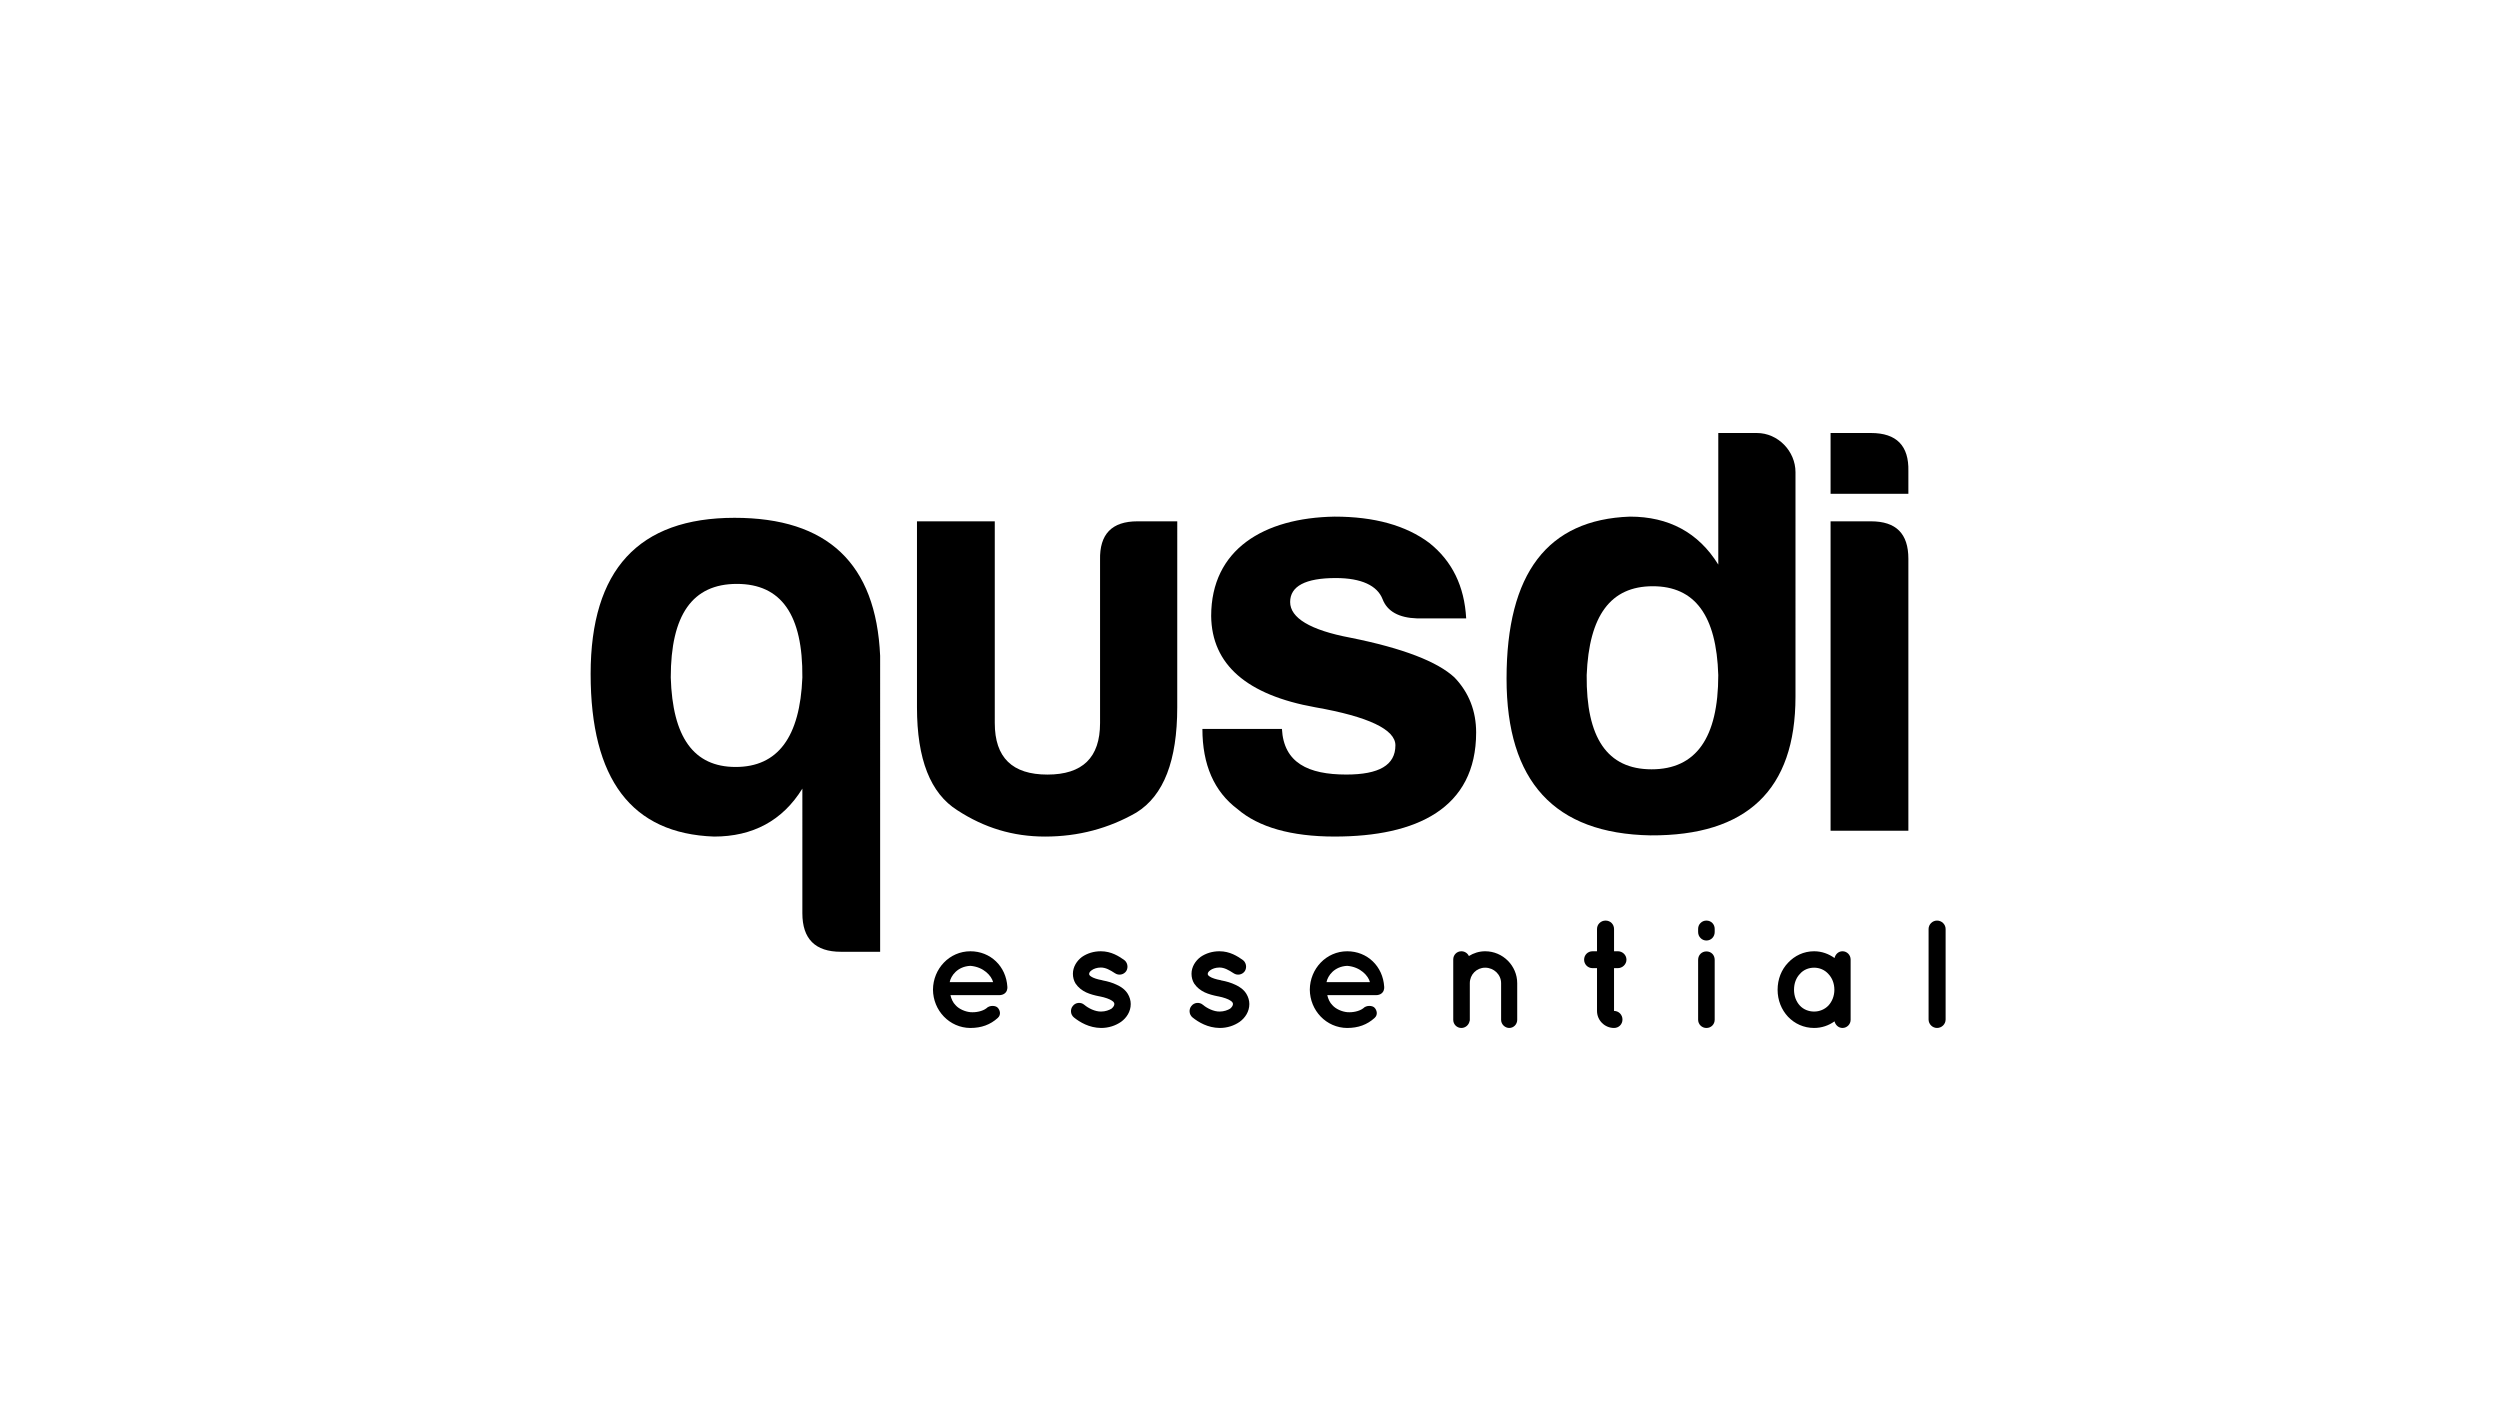
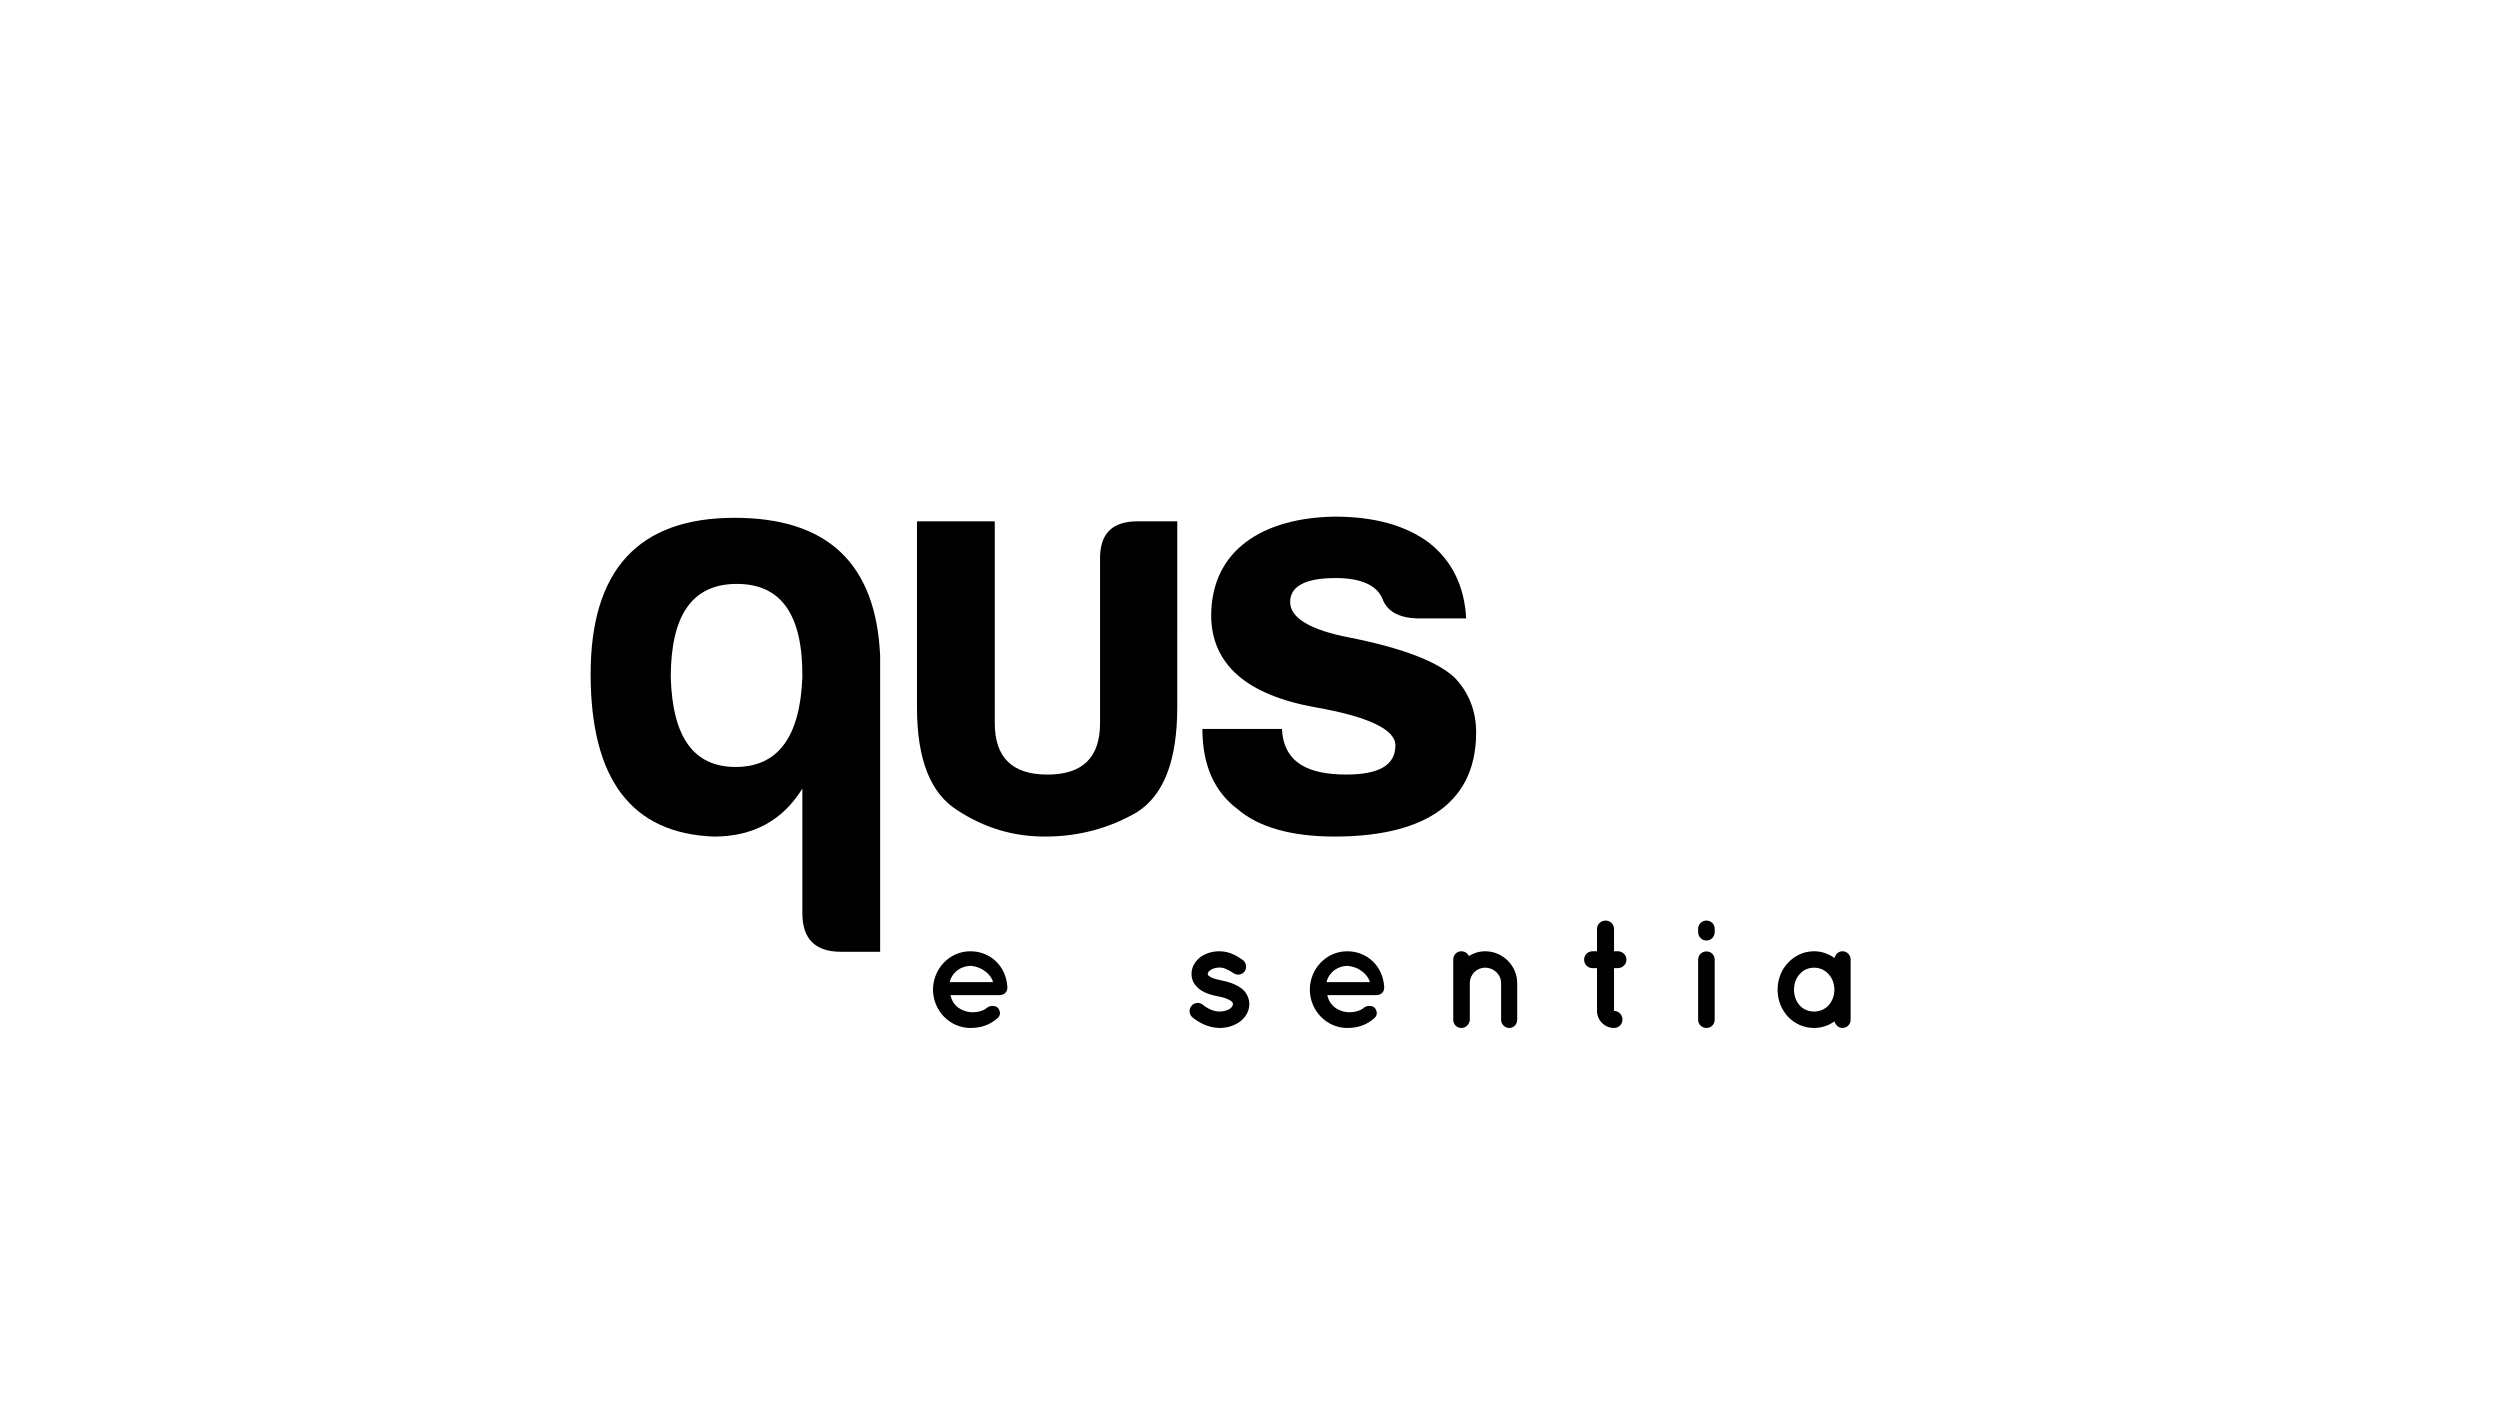
<svg xmlns="http://www.w3.org/2000/svg" xmlns:ns1="http://sodipodi.sourceforge.net/DTD/sodipodi-0.dtd" xmlns:ns2="http://www.inkscape.org/namespaces/inkscape" width="178" height="100" viewBox="0 0 178 100" fill="none" version="1.1" id="svg1120" ns1:docname="qusdi-logo-path.svg" ns2:version="1.2 (dc2aedaf03, 2022-05-15)">
  <defs id="defs1124" />
  <ns1:namedview id="namedview1122" pagecolor="#ffffff" bordercolor="#000000" borderopacity="0.25" ns2:showpageshadow="2" ns2:pageopacity="0.0" ns2:pagecheckerboard="0" ns2:deskcolor="#d1d1d1" showgrid="false" ns2:zoom="9.6134744" ns2:cx="59.759872" ns2:cy="51.490229" ns2:window-width="1920" ns2:window-height="1017" ns2:window-x="-8" ns2:window-y="-8" ns2:window-maximized="1" ns2:current-layer="text1596" />
  <g aria-label="qusdi" id="text1592" style="font-size:41.644px;line-height:1.25;font-family:'Harabara Mais Demo';-inkscape-font-specification:'Harabara Mais Demo';letter-spacing:0px;fill:#000000;stroke-width:1.432">
    <path d="m 57.128,65.019 c 0,1.832 0.916,2.748 2.748,2.748 h 2.79 V 46.696 c -0.292,-6.58 -3.748,-9.828 -10.369,-9.828 -6.83,0 -10.244,3.706 -10.244,11.119 0,7.496 2.915,11.369 8.787,11.577 2.748,0 4.872,-1.124 6.288,-3.415 z M 52.38,54.608 c -2.998,0 -4.497,-2.124 -4.622,-6.371 0,-4.456 1.541,-6.663 4.706,-6.663 3.165,0 4.706,2.207 4.664,6.663 -0.167,4.248 -1.749,6.371 -4.747,6.371 z" id="path729" />
    <path d="m 83.821,37.118 h -2.832 c -1.832,0 -2.707,0.916 -2.665,2.748 v 11.619 c 0,2.457 -1.249,3.665 -3.748,3.665 -2.499,0 -3.748,-1.208 -3.748,-3.665 V 37.118 h -5.539 v 13.243 c 0,3.706 0.958,6.122 2.873,7.329 1.916,1.249 3.956,1.874 6.247,1.874 2.374,0 4.539,-0.583 6.496,-1.707 1.957,-1.208 2.915,-3.706 2.915,-7.496 z" id="path731" />
    <path d="m 91.275,51.901 h -5.664 c 0,2.54 0.833,4.456 2.499,5.705 1.499,1.291 3.831,1.957 6.913,1.957 5.83,0 10.078,-1.999 10.078,-7.413 0,-1.499 -0.5,-2.832 -1.541,-3.914 -1.208,-1.124 -3.665,-2.082 -7.413,-2.832 -2.873,-0.541 -4.289,-1.416 -4.289,-2.54 0,-1.124 1.083,-1.707 3.248,-1.707 1.832,0 2.957,0.541 3.331,1.499 0.333,0.875 1.166,1.333 2.457,1.374 h 3.498 c -0.125,-2.29 -0.999,-4.081 -2.624,-5.372 -1.666,-1.249 -3.914,-1.874 -6.746,-1.874 -5.039,0.083 -8.787,2.332 -8.787,7.079 0.042,3.456 2.54,5.622 7.413,6.496 3.79,0.666 5.705,1.582 5.705,2.707 0,1.416 -1.166,2.082 -3.498,2.082 -2.707,0 -4.456,-0.833 -4.581,-3.248 z" id="path733" />
-     <path d="m 117.677,41.74 c 2.998,0 4.539,2.082 4.664,6.33 0,4.456 -1.582,6.705 -4.747,6.705 -3.165,0 -4.664,-2.249 -4.622,-6.705 0.167,-4.248 1.707,-6.33 4.706,-6.33 z m 7.413,-10.911 h -2.748 v 9.37 c -1.416,-2.29 -3.54,-3.415 -6.288,-3.415 -5.872,0.208 -8.787,4.039 -8.787,11.535 0,7.329 3.415,11.036 10.244,11.16 6.871,0.042 10.328,-3.248 10.328,-9.87 V 33.62 c 0,-1.499 -1.249,-2.79 -2.748,-2.79 z" id="path735" />
-     <path d="m 130.337,30.83 v 4.331 h 5.539 v -1.624 c 0.042,-1.791 -0.833,-2.707 -2.665,-2.707 z m 0,6.288 v 22.029 h 5.539 V 39.783 c 0,-1.791 -0.875,-2.665 -2.665,-2.665 z" id="path737" />
  </g>
  <g aria-label="essential" id="text1596" style="font-weight:600;font-size:10.922px;line-height:1.25;font-family:Quicksand;-inkscape-font-specification:'Quicksand Semi-Bold';letter-spacing:3.18px;fill:#000000;stroke-width:1.432">
    <path d="m 69.093,73.191 c 0.775,0 1.42,-0.229 1.955,-0.721 0.251,-0.229 0.142,-0.557 0,-0.71 -0.142,-0.175 -0.59,-0.208 -0.819,0.033 -0.273,0.208 -0.743,0.306 -1.136,0.273 -0.382,-0.033 -0.819,-0.229 -1.049,-0.491 -0.197,-0.186 -0.317,-0.47 -0.371,-0.721 h 3.473 c 0.306,0 0.535,-0.175 0.568,-0.437 0.011,-0.022 0.011,-0.076 0.011,-0.098 0,0 0,0 0,0 0,0 0,0 0,0 0,-0.022 0,-0.044 0,-0.055 -0.087,-1.474 -1.212,-2.534 -2.632,-2.534 -1.496,0 -2.654,1.245 -2.665,2.731 0.011,1.485 1.169,2.72 2.665,2.731 z m 0,-4.423 c 0.95,0.076 1.507,0.721 1.616,1.158 H 67.618 c 0.087,-0.448 0.546,-1.114 1.474,-1.158 z" id="path787" />
-     <path d="m 76.456,72.437 c 0.437,0.35 1.092,0.743 1.944,0.754 0.535,0 1.027,-0.164 1.42,-0.437 0.393,-0.284 0.688,-0.732 0.688,-1.267 0,-0.251 -0.076,-0.502 -0.208,-0.721 -0.186,-0.306 -0.481,-0.513 -0.775,-0.644 -0.317,-0.153 -0.655,-0.251 -1.016,-0.317 h -0.011 l -0.011,-0.011 c -0.371,-0.066 -0.655,-0.164 -0.797,-0.262 -0.076,-0.044 -0.109,-0.087 -0.12,-0.109 -0.022,-0.033 -0.022,-0.044 -0.022,-0.087 0,-0.055 0.033,-0.153 0.175,-0.251 0.142,-0.109 0.382,-0.197 0.655,-0.197 0.35,0 0.655,0.175 1.005,0.404 0.273,0.186 0.633,0.109 0.808,-0.153 0.164,-0.273 0.087,-0.633 -0.175,-0.808 -0.35,-0.24 -0.885,-0.601 -1.638,-0.601 -0.502,0 -0.961,0.142 -1.343,0.404 -0.36,0.273 -0.644,0.699 -0.644,1.201 0,0.251 0.066,0.491 0.186,0.688 0.197,0.295 0.459,0.491 0.754,0.633 0.284,0.131 0.612,0.218 0.95,0.284 h 0.011 c 0.393,0.076 0.721,0.197 0.874,0.306 0.087,0.055 0.131,0.098 0.142,0.131 0.022,0.033 0.033,0.055 0.033,0.109 0,0.087 -0.044,0.197 -0.197,0.328 -0.175,0.109 -0.448,0.208 -0.743,0.208 -0.426,0.011 -0.917,-0.24 -1.201,-0.481 -0.24,-0.208 -0.623,-0.175 -0.819,0.087 -0.197,0.24 -0.164,0.612 0.076,0.808 z" id="path789" />
    <path d="m 84.901,72.437 c 0.437,0.35 1.092,0.743 1.944,0.754 0.535,0 1.027,-0.164 1.42,-0.437 0.393,-0.284 0.688,-0.732 0.688,-1.267 0,-0.251 -0.076,-0.502 -0.208,-0.721 -0.186,-0.306 -0.481,-0.513 -0.775,-0.644 -0.317,-0.153 -0.655,-0.251 -1.016,-0.317 h -0.011 l -0.011,-0.011 c -0.371,-0.066 -0.655,-0.164 -0.797,-0.262 -0.076,-0.044 -0.109,-0.087 -0.12,-0.109 -0.022,-0.033 -0.022,-0.044 -0.022,-0.087 0,-0.055 0.033,-0.153 0.175,-0.251 0.142,-0.109 0.382,-0.197 0.655,-0.197 0.35,0 0.655,0.175 1.005,0.404 0.273,0.186 0.633,0.109 0.808,-0.153 0.164,-0.273 0.087,-0.633 -0.175,-0.808 -0.35,-0.24 -0.885,-0.601 -1.638,-0.601 -0.502,0 -0.961,0.142 -1.343,0.404 -0.36,0.273 -0.644,0.699 -0.644,1.201 0,0.251 0.066,0.491 0.186,0.688 0.197,0.295 0.459,0.491 0.754,0.633 0.284,0.131 0.612,0.218 0.95,0.284 h 0.011 c 0.393,0.076 0.721,0.197 0.874,0.306 0.087,0.055 0.131,0.098 0.142,0.131 0.022,0.033 0.033,0.055 0.033,0.109 0,0.087 -0.044,0.197 -0.197,0.328 -0.175,0.109 -0.448,0.208 -0.743,0.208 -0.426,0.011 -0.917,-0.24 -1.201,-0.481 -0.24,-0.208 -0.623,-0.175 -0.819,0.087 -0.197,0.24 -0.164,0.612 0.076,0.808 z" id="path791" />
    <path d="m 95.923,73.191 c 0.775,0 1.42,-0.229 1.955,-0.721 0.251,-0.229 0.142,-0.557 0,-0.71 -0.142,-0.175 -0.59,-0.208 -0.819,0.033 -0.273,0.208 -0.743,0.306 -1.136,0.273 -0.382,-0.033 -0.819,-0.229 -1.049,-0.491 -0.197,-0.186 -0.317,-0.47 -0.371,-0.721 h 3.473 c 0.306,0 0.535,-0.175 0.568,-0.437 0.011,-0.022 0.011,-0.076 0.011,-0.098 0,0 0,0 0,0 0,0 0,0 0,0 0,-0.022 0,-0.044 0,-0.055 -0.087,-1.474 -1.212,-2.534 -2.632,-2.534 -1.496,0 -2.654,1.245 -2.665,2.731 0.011,1.485 1.169,2.72 2.665,2.731 z m 0,-4.423 c 0.95,0.076 1.507,0.721 1.616,1.158 h -3.091 c 0.087,-0.448 0.546,-1.114 1.474,-1.158 z" id="path793" />
    <path d="m 105.743,67.73 c -0.426,0 -0.83,0.131 -1.158,0.339 -0.098,-0.208 -0.306,-0.339 -0.535,-0.339 -0.328,0 -0.579,0.262 -0.579,0.579 v 1.693 c 0,0 0,0 0,0 v 2.61 c 0,0.317 0.251,0.579 0.579,0.579 0.284,0 0.524,-0.208 0.579,-0.47 0.022,-0.044 0.022,-0.076 0.022,-0.109 v -2.61 c 0,-0.612 0.481,-1.103 1.092,-1.103 0.623,0 1.136,0.491 1.136,1.103 v 2.61 c 0,0.317 0.273,0.579 0.579,0.579 0.317,0 0.568,-0.262 0.568,-0.579 v -2.61 c 0,-1.234 -1.016,-2.272 -2.283,-2.272 z" id="path795" />
    <path d="m 115.193,67.73 h -0.273 v -1.584 c 0,-0.339 -0.262,-0.601 -0.601,-0.601 -0.339,0 -0.612,0.262 -0.612,0.601 v 1.584 h -0.317 c -0.339,0 -0.601,0.262 -0.601,0.601 0,0.328 0.262,0.601 0.601,0.601 h 0.317 v 3.047 c 0,0.666 0.546,1.212 1.212,1.212 0.339,0 0.601,-0.262 0.601,-0.601 0,-0.339 -0.262,-0.612 -0.601,-0.612 0,0 0,0 0,0 v -3.047 h 0.273 c 0.328,0 0.612,-0.273 0.612,-0.601 0,-0.339 -0.284,-0.601 -0.612,-0.601 z" id="path797" />
    <path d="m 121.496,67.741 c -0.328,0 -0.59,0.251 -0.59,0.601 v 4.26 c 0,0.328 0.262,0.59 0.59,0.59 0.339,0 0.59,-0.262 0.59,-0.59 v -4.26 c 0,-0.35 -0.251,-0.601 -0.59,-0.601 z m 0.59,-1.606 c 0,-0.328 -0.251,-0.59 -0.59,-0.59 -0.328,0 -0.59,0.262 -0.59,0.59 v 0.229 c 0,0.328 0.262,0.601 0.59,0.601 0.339,0 0.59,-0.273 0.59,-0.601 z" id="path799" />
    <path d="m 131.765,68.32 c 0,-0.328 -0.262,-0.59 -0.579,-0.59 -0.284,0 -0.502,0.208 -0.568,0.481 -0.415,-0.295 -0.907,-0.481 -1.453,-0.481 -0.743,0 -1.387,0.317 -1.857,0.819 -0.47,0.491 -0.743,1.169 -0.743,1.922 0,0.743 0.273,1.42 0.743,1.922 0.47,0.491 1.114,0.797 1.857,0.797 0,0 0,0 0,0 0.546,0 1.038,-0.175 1.453,-0.47 0.066,0.262 0.284,0.47 0.568,0.47 0.317,0 0.579,-0.262 0.579,-0.579 v -2.141 c 0,0 0,0 0,0 0,0 0,0 0,0 z m -1.584,3.277 c -0.262,0.273 -0.633,0.426 -1.016,0.426 -0.393,0 -0.765,-0.153 -1.016,-0.426 -0.262,-0.284 -0.415,-0.677 -0.415,-1.125 0,-0.459 0.153,-0.852 0.415,-1.125 0.251,-0.295 0.623,-0.448 1.016,-0.448 0.382,0 0.754,0.153 1.016,0.448 0.262,0.273 0.426,0.666 0.426,1.125 0,0.448 -0.164,0.841 -0.426,1.125 z" id="path801" />
-     <path d="m 137.315,66.146 v 6.444 c 0,0.328 0.273,0.601 0.601,0.601 0.339,0 0.612,-0.273 0.612,-0.601 v -6.444 c 0,-0.328 -0.273,-0.601 -0.612,-0.601 -0.328,0 -0.601,0.273 -0.601,0.601 z" id="path803" />
  </g>
</svg>